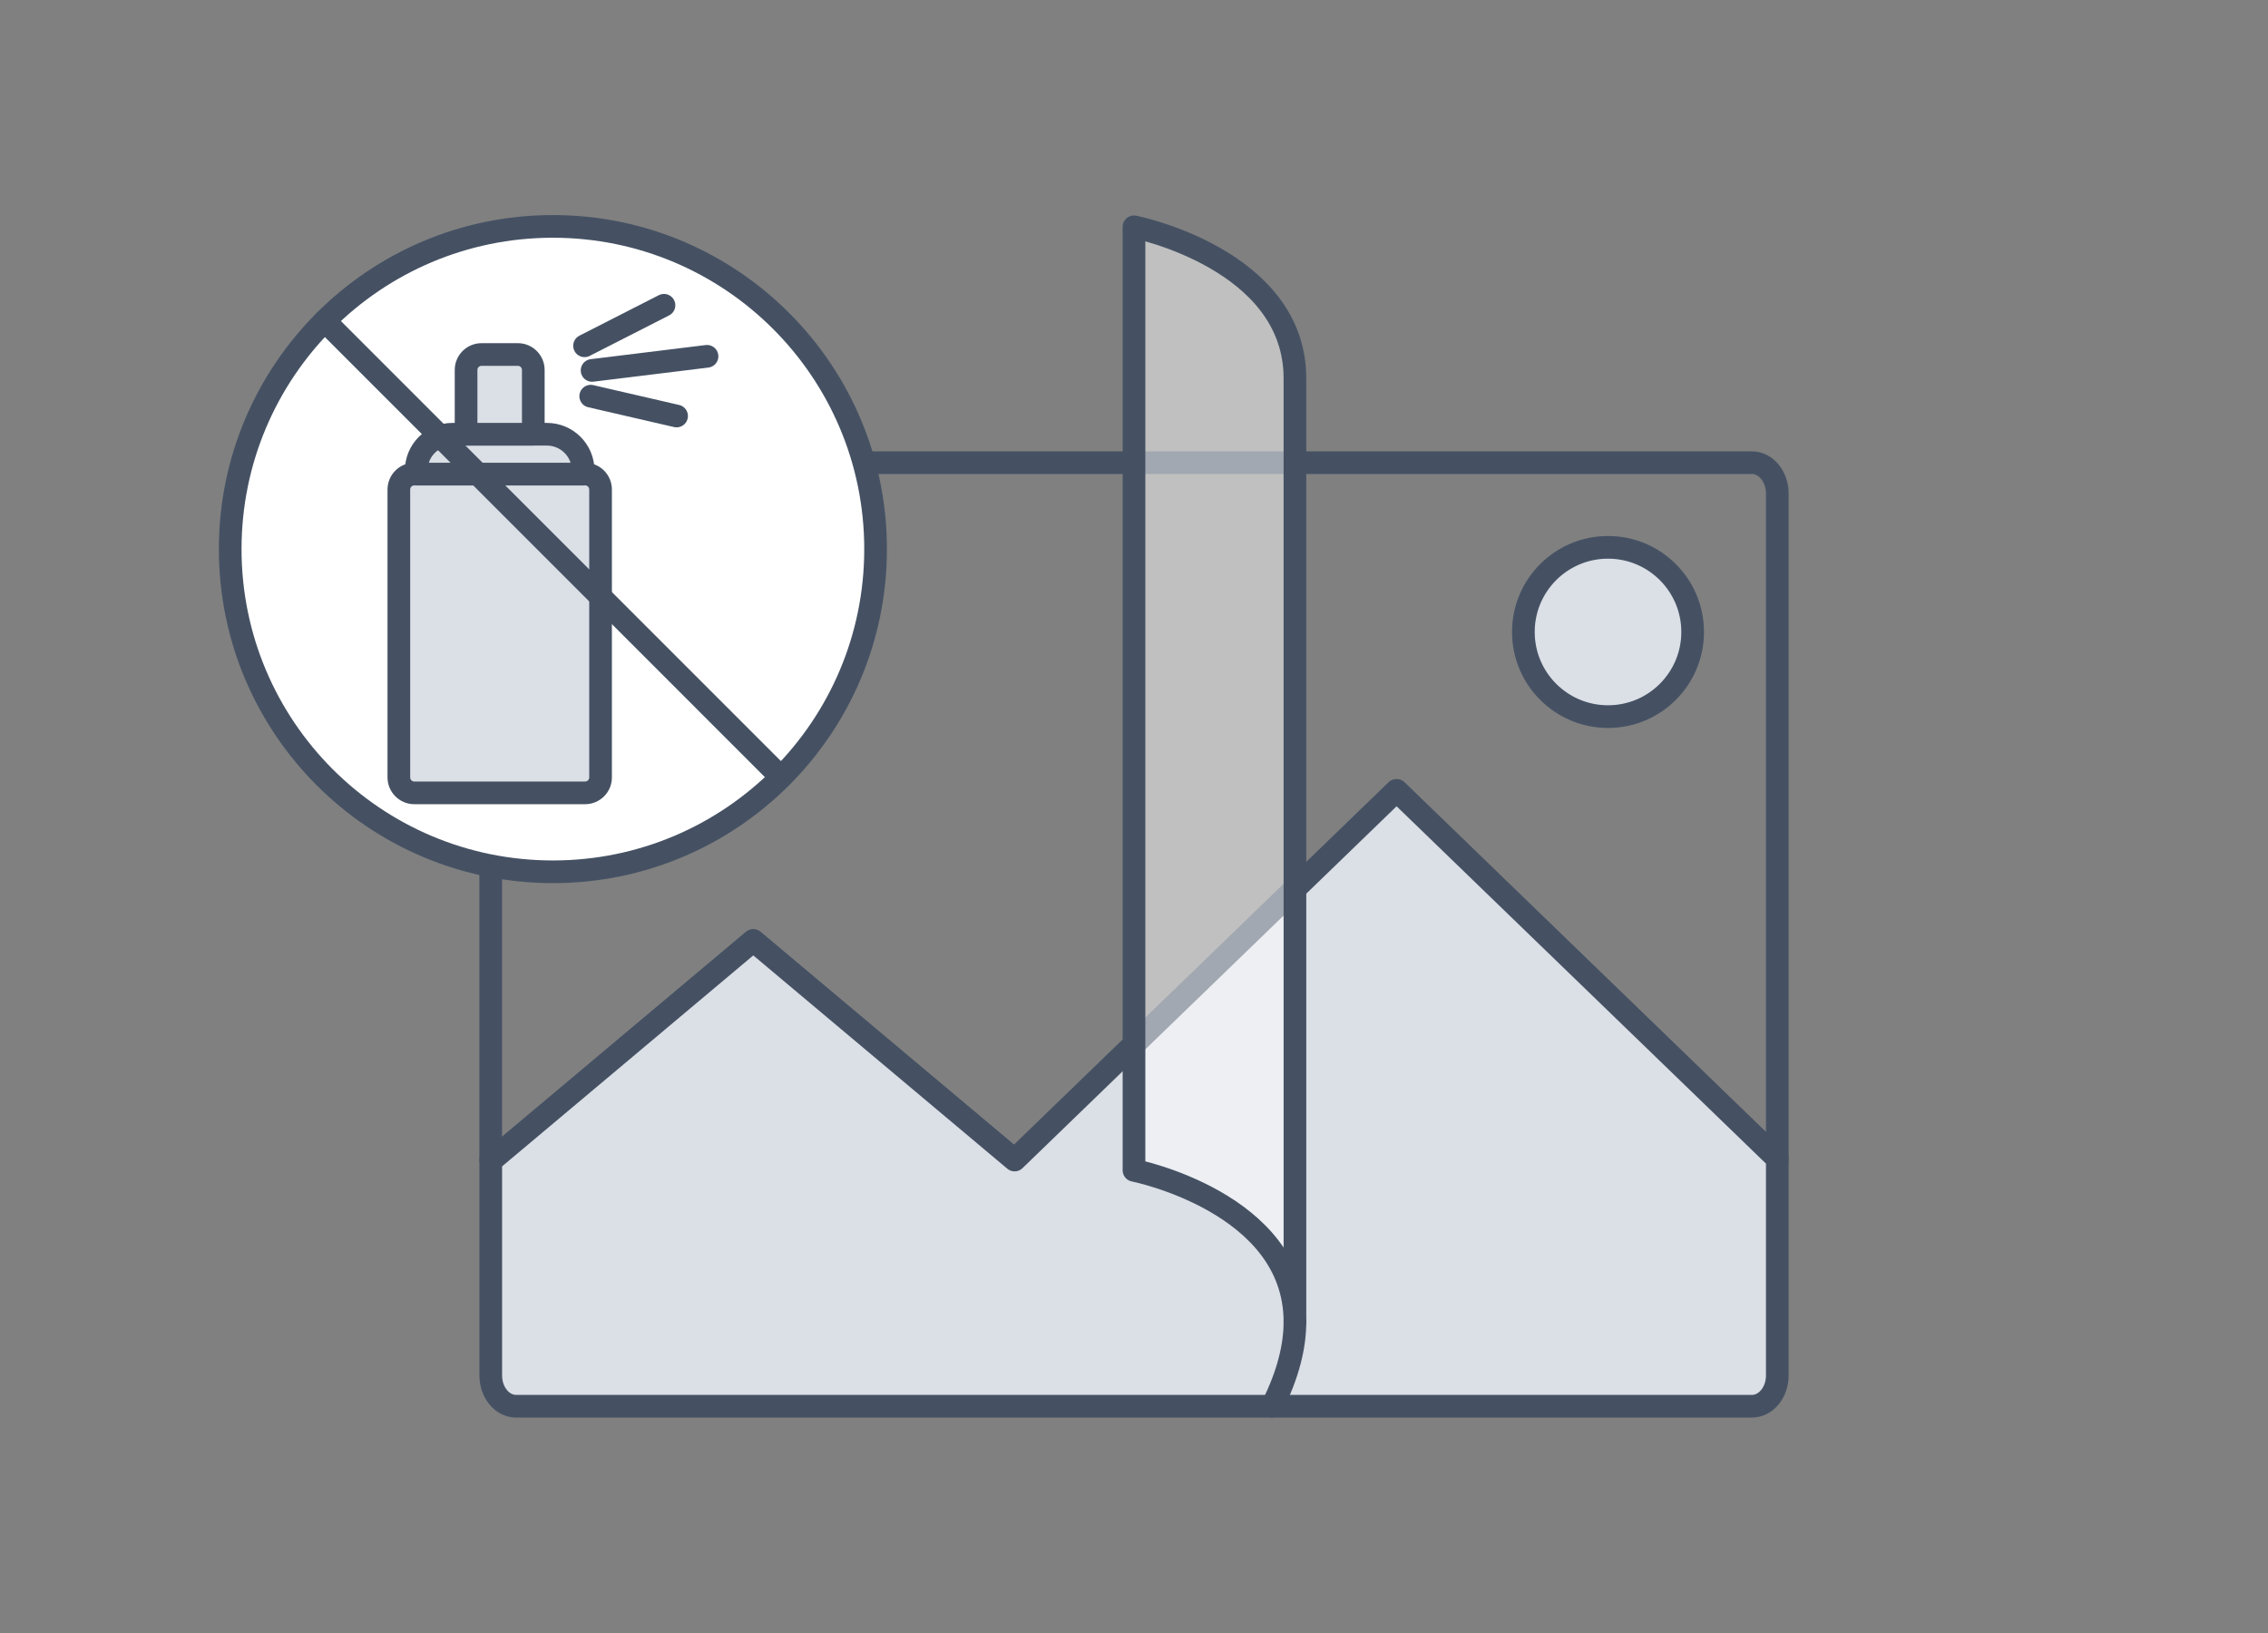
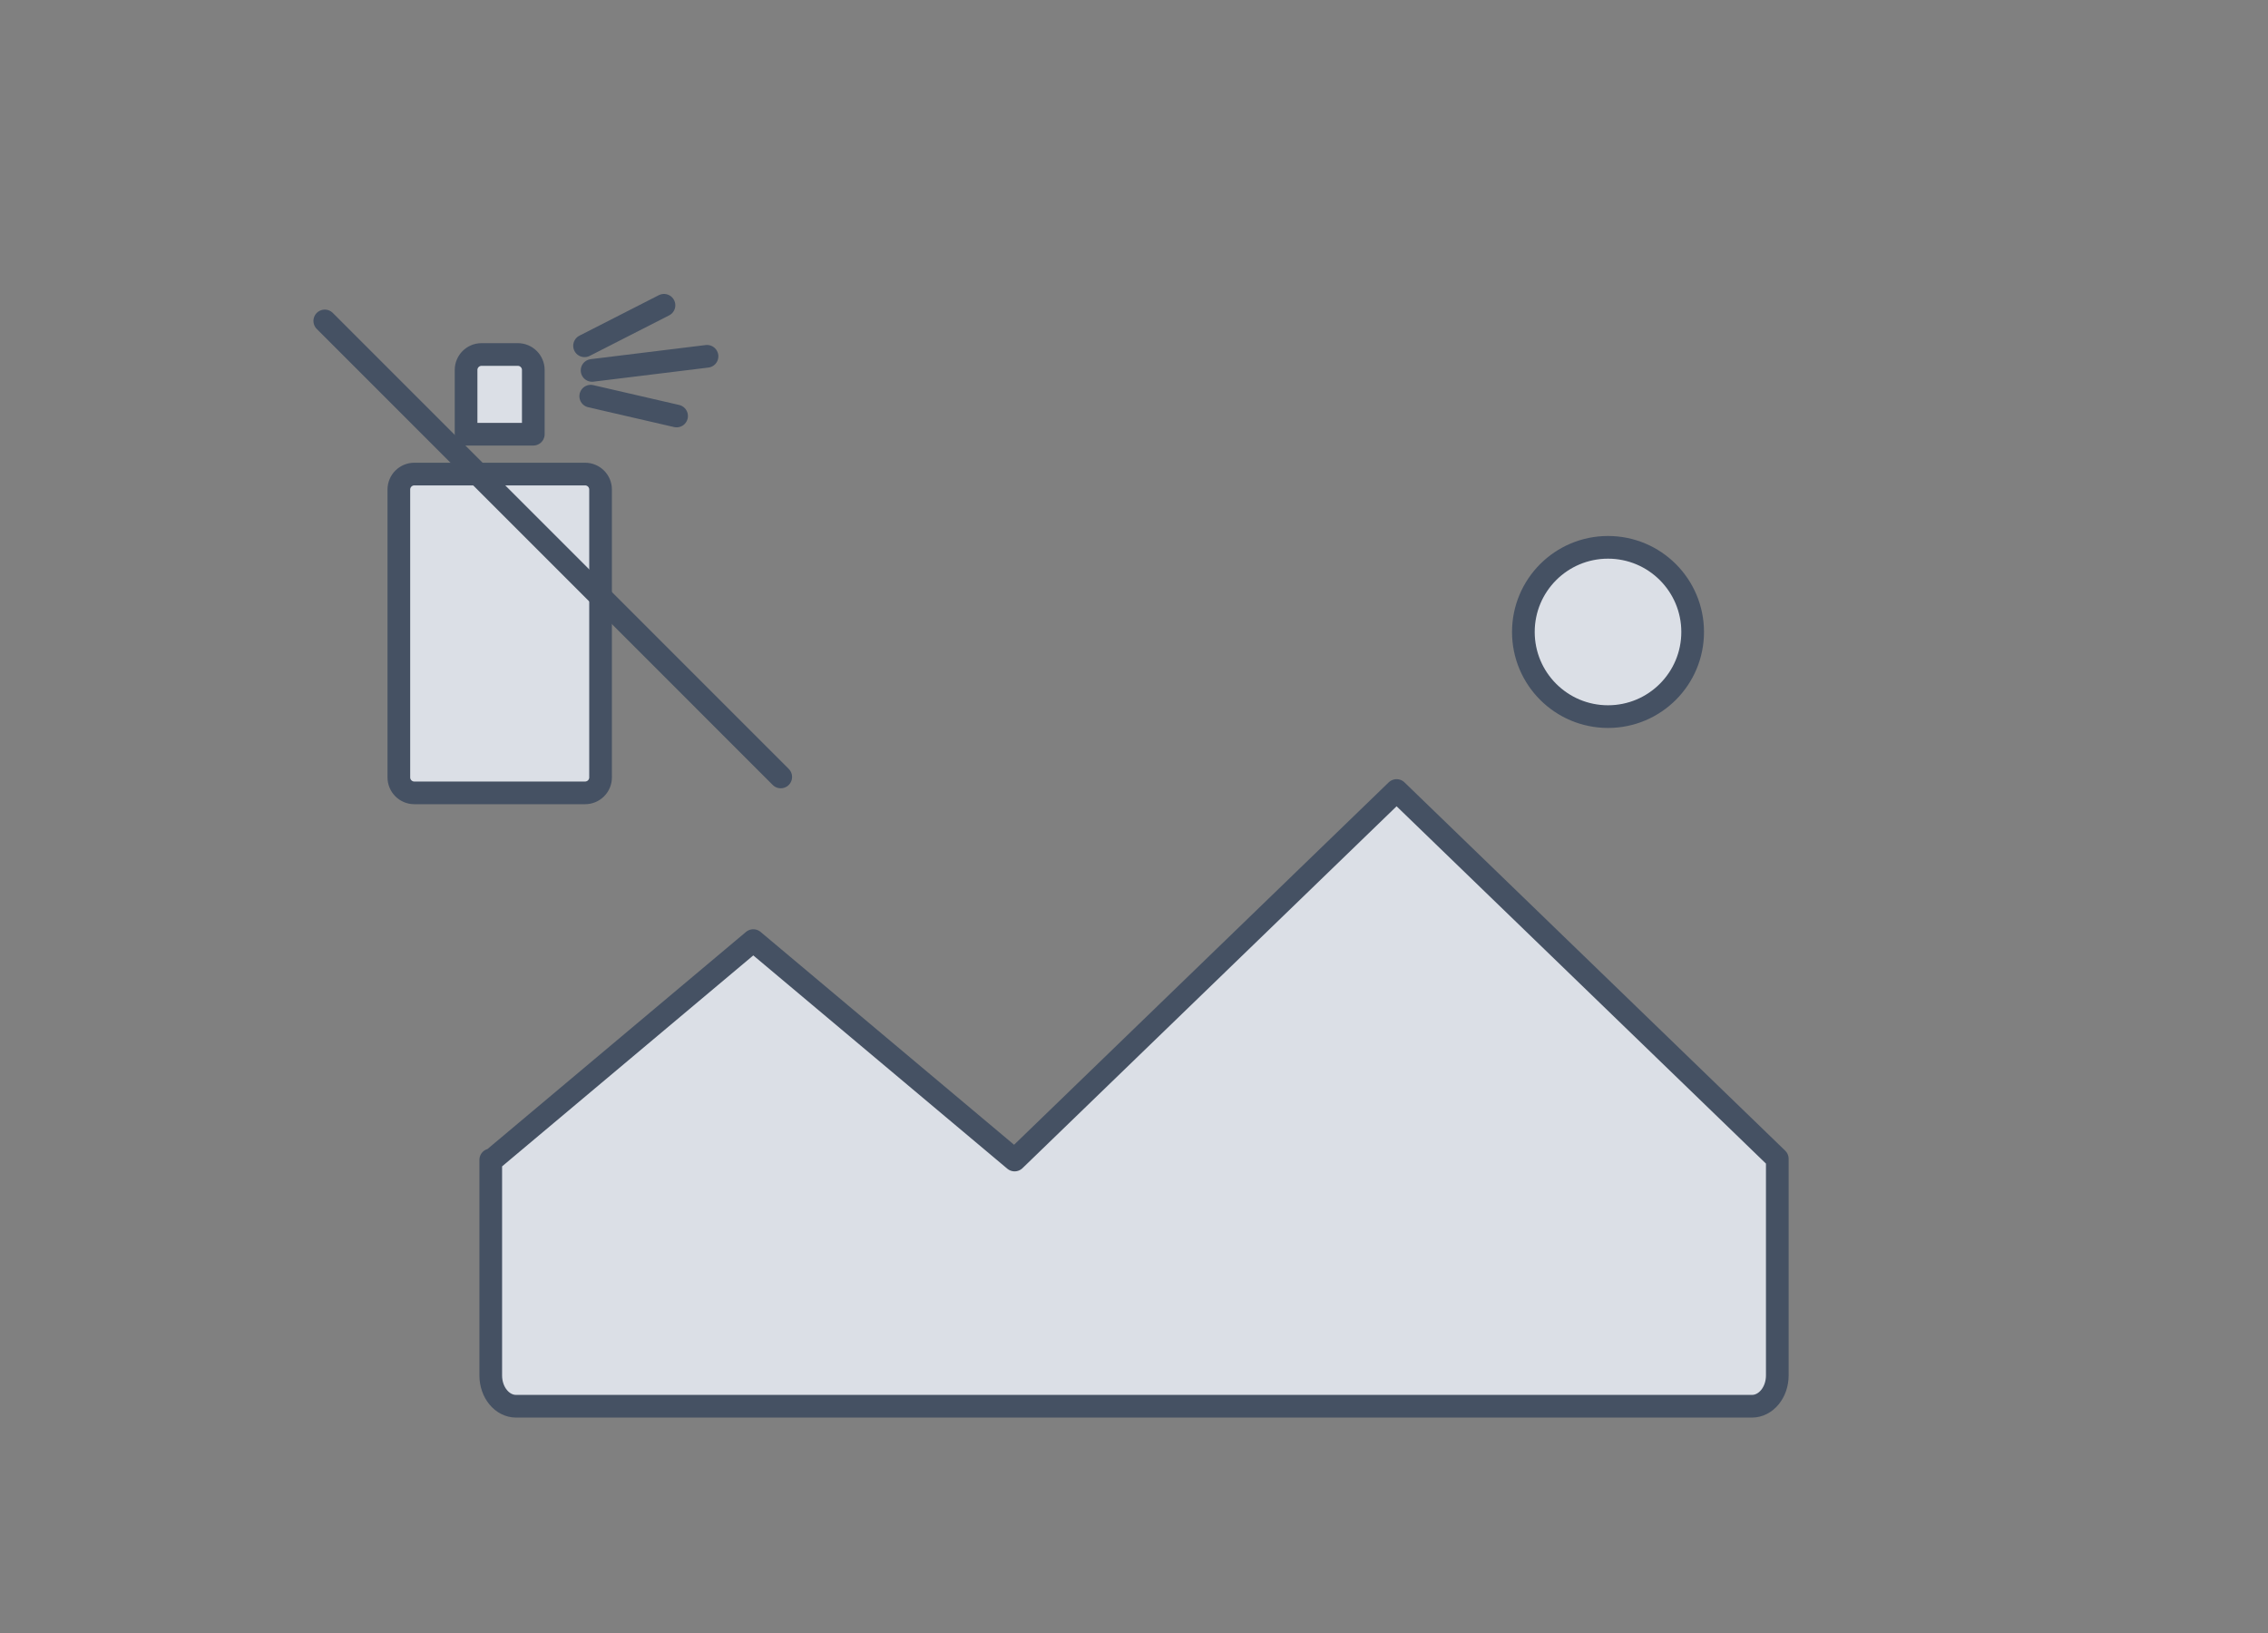
<svg xmlns="http://www.w3.org/2000/svg" version="1.1" x="0px" y="0px" viewBox="0 0 500 360" style="enable-background:new 0 0 500 360;" xml:space="preserve">
  <rect x="0" y="0" width="500" height="360" fill="#808080" stroke="none" />
  <style type="text/css">
	.st0{fill:none;stroke:#455163;stroke-width:5;stroke-linecap:round;stroke-linejoin:round;stroke-miterlimit:10;}
	.st1{fill:#DBDFE6;stroke:#455163;stroke-width:5;stroke-linecap:round;stroke-linejoin:round;stroke-miterlimit:10;}
	
		.st2{fill:#FFFFFF;fill-opacity:0.5;stroke:#455163;stroke-width:5;stroke-linecap:round;stroke-linejoin:round;stroke-miterlimit:10;}
	.st3{fill:#FFFFFF;stroke:#455163;stroke-width:5;stroke-linecap:round;stroke-linejoin:round;stroke-miterlimit:50;}
	.st4{fill:none;stroke:#455163;stroke-width:5;stroke-linecap:round;stroke-linejoin:round;stroke-miterlimit:50;}
</style>
  <g id="Ebene_1">
</g>
  <g id="Ebene_2">
    <g>
-       <path class="st0" d="M391.82,108.79v146.67l-83.94-81.2l-84.21,81.46l-57.61-48.37l-57.6,48.37l-0.28-0.03V108.79    c0-3.75,2.51-6.79,5.59-6.79h272.45C389.31,102,391.82,105.04,391.82,108.79z" />
      <path class="st1" d="M391.82,255.46v47.76c0,3.75-2.51,6.79-5.59,6.79H113.78c-3.09,0-5.59-3.04-5.59-6.79V255.7l0.28,0.03    l57.6-48.37l57.61,48.37l84.21-81.46L391.82,255.46z" />
      <circle class="st1" cx="354.5" cy="139.32" r="18.66" />
      <g>
-         <path class="st2" d="M285.48,291.4c0,5.36-1.47,11.53-5.01,18.6" />
-         <path class="st2" d="M285.48,83.4v208c0-26.35-35.48-33.4-35.48-33.4V50C250,50,285.48,57.05,285.48,83.4z" />
-       </g>
+         </g>
    </g>
    <g>
-       <circle class="st3" cx="121.89" cy="121.05" r="71.14" />
-     </g>
+       </g>
    <g>
      <path class="st1" d="M128.98,174.79H91.34c-1.88,0-3.41-1.53-3.41-3.41v-63.46c0-1.88,1.53-3.41,3.41-3.41h37.65    c1.88,0,3.41,1.53,3.41,3.41v63.46C132.4,173.27,130.87,174.79,128.98,174.79z" />
-       <path class="st1" d="M128.56,104.51h-36.8v-0.79c0-4.41,3.58-7.99,7.99-7.99h20.82c4.41,0,7.99,3.58,7.99,7.99V104.51z" />
      <path class="st1" d="M106.16,78.15c-1.88,0-3.41,1.53-3.41,3.41v5.37v8.79h14.82v-8.79v-5.37c0-1.88-1.53-3.41-3.41-3.41H106.16z" />
      <line class="st0" x1="128.87" y1="76.23" x2="146.38" y2="67.3" />
      <line class="st0" x1="130.53" y1="81.66" x2="155.87" y2="78.55" />
      <line class="st0" x1="130.23" y1="87.34" x2="149.16" y2="91.71" />
    </g>
    <line class="st4" x1="172.12" y1="171.28" x2="71.6" y2="70.75" />
    <g>
	</g>
    <g>
	</g>
    <g>
	</g>
    <g>
	</g>
    <g>
	</g>
  </g>
</svg>